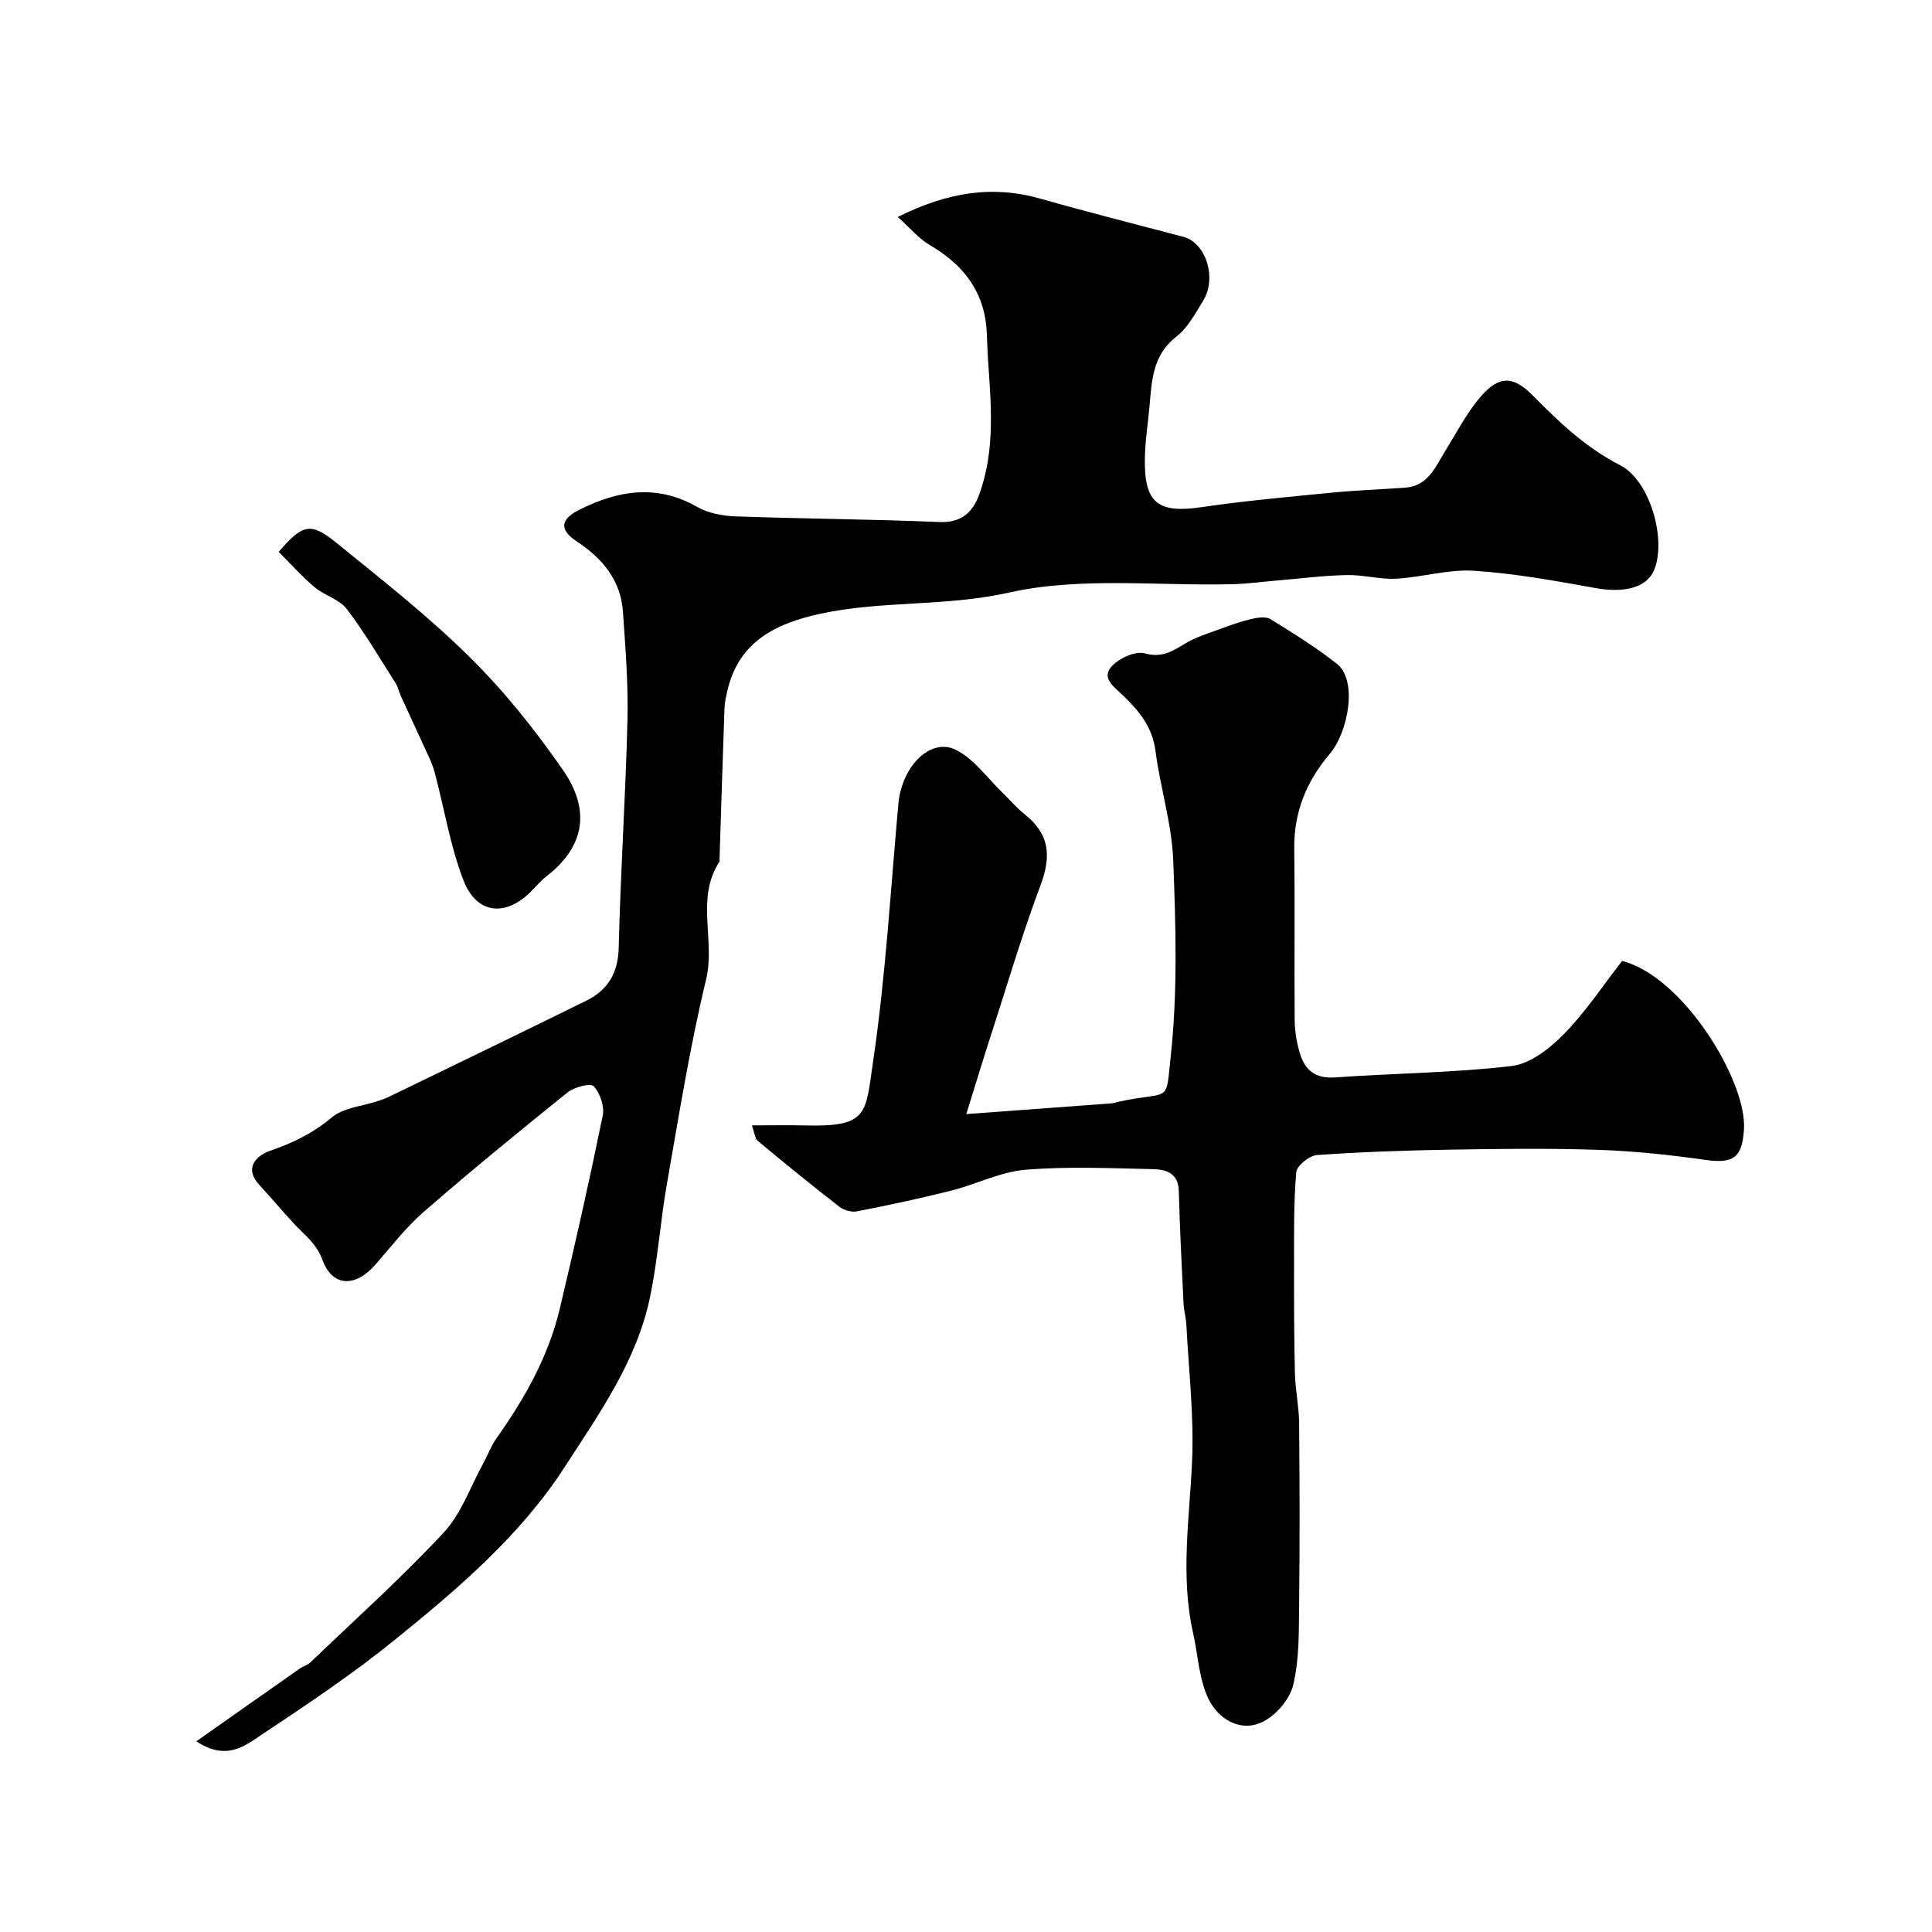
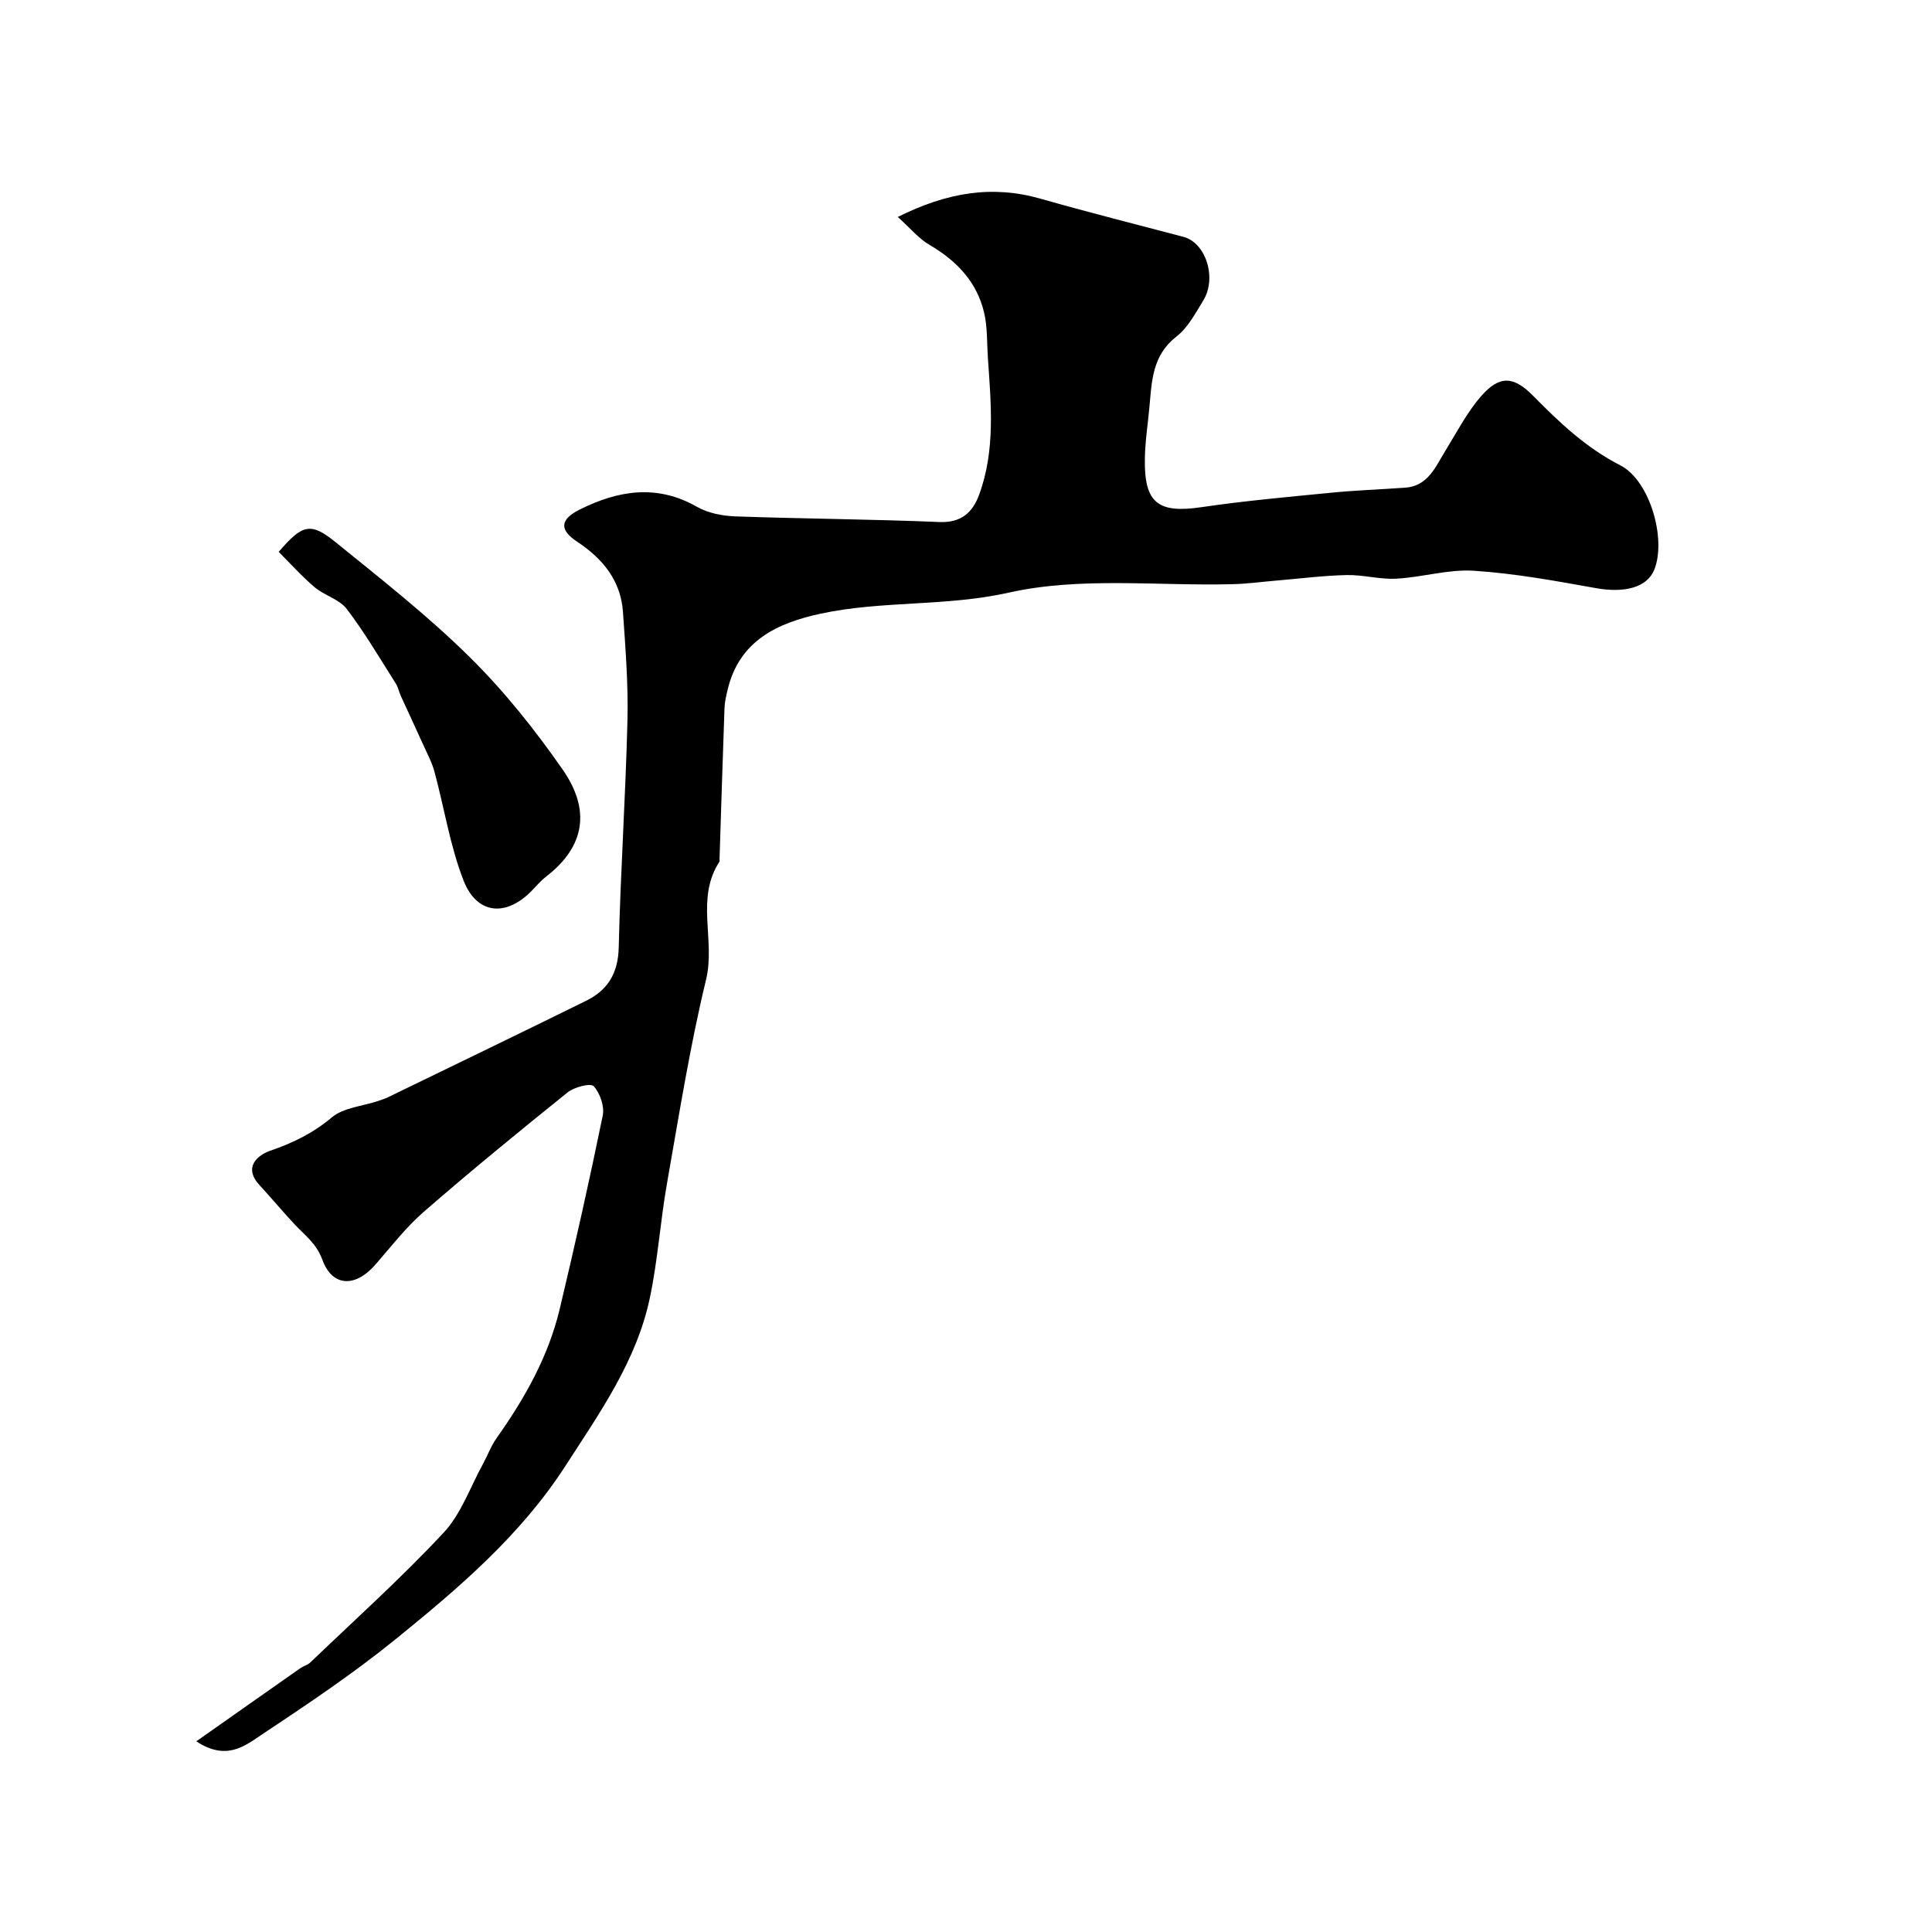
<svg xmlns="http://www.w3.org/2000/svg" enable-background="new 0 0 400 400" viewBox="0 0 400 400">
  <g fill="#000001">
    <path d="m40.65 360.52c7.7-5.42 14.59-10.28 21.49-15.11.66-.46 1.53-.67 2.1-1.21 9.28-8.89 18.86-17.5 27.61-26.88 3.65-3.91 5.53-9.49 8.19-14.32.94-1.71 1.61-3.61 2.73-5.19 5.84-8.24 10.77-16.94 13.12-26.83 3.17-13.29 6.16-26.63 8.9-40.01.39-1.9-.55-4.64-1.87-6.08-.64-.7-4.04.17-5.42 1.29-10.04 8.07-20.01 16.24-29.74 24.69-3.71 3.23-6.78 7.21-10.03 10.95-4.1 4.71-8.88 4.71-10.98-.98-1.27-3.44-3.63-5.08-5.76-7.36-2.47-2.65-4.79-5.43-7.25-8.1-3.42-3.7-.47-6.2 2.23-7.14 4.71-1.63 8.84-3.62 12.72-6.89 2.4-2.02 6.27-2.3 9.48-3.37.76-.25 1.53-.5 2.25-.85 13.65-6.63 27.32-13.22 40.93-19.93 4.48-2.21 6.63-5.7 6.75-11.04.37-15.71 1.43-31.39 1.81-47.1.18-7.44-.42-14.91-.93-22.35-.45-6.54-4.2-11.06-9.52-14.58-3.7-2.44-3.5-4.6.52-6.61 7.99-3.99 16-5.34 24.34-.58 2.28 1.3 5.24 1.87 7.91 1.97 14.09.5 28.2.58 42.28 1.17 4.53.19 6.88-2.03 8.2-5.63 3.41-9.24 2.47-18.83 1.82-28.37-.21-3.12-.07-6.34-.78-9.35-1.5-6.37-5.68-10.74-11.29-14.02-2.25-1.31-4-3.47-6.59-5.79 10.2-5.08 19.52-6.64 29.53-3.79 9.83 2.8 19.74 5.3 29.63 7.91 4.63 1.23 6.98 8.51 4.07 13.22-1.62 2.63-3.18 5.6-5.54 7.43-4.98 3.86-5.09 9.18-5.58 14.54-.33 3.6-.9 7.19-.95 10.8-.14 9.16 2.76 11.3 11.75 9.97 8.9-1.31 17.88-2.11 26.84-2.99 5.08-.5 10.2-.68 15.3-1.04 4.72-.34 6.22-4.22 8.27-7.54 2.39-3.88 4.51-8.03 7.48-11.43 3.83-4.37 6.73-4.12 10.75-.05 5.44 5.52 10.96 10.77 18.05 14.39 6.14 3.14 9.59 15.32 7.02 21.63-1.5 3.68-6.15 4.86-12.11 3.79-8.35-1.5-16.75-3.04-25.2-3.59-5.3-.35-10.7 1.35-16.08 1.64-3.4.19-6.86-.83-10.28-.75-4.78.1-9.55.72-14.32 1.12-3.1.26-6.2.69-9.31.77-15.48.4-31.48-1.58-46.3 1.74-13.09 2.93-26.18 1.62-38.96 4.36-8.96 1.92-16.87 5.58-19.28 15.74-.3 1.26-.61 2.54-.65 3.82-.38 10.43-.69 20.86-1.03 31.29-.01.17.06.38-.01.49-5 7.63-.81 16.27-2.77 24.4-3.37 13.92-5.61 28.12-8.1 42.24-1.39 7.88-1.9 15.93-3.56 23.75-2.76 13.02-10.37 23.73-17.45 34.7-9.29 14.4-22.11 25.31-35.16 35.89-8.85 7.18-18.39 13.56-27.9 19.88-3.37 2.27-7.23 5.35-13.37 1.27z" />
-     <path d="m155.67 233c4.17 0 7.5-.08 10.82.01 13.34.36 12.67-2.37 14.26-13.13 2.61-17.69 3.63-35.61 5.25-53.45.71-7.84 6.71-13.87 12.01-11.13 3.74 1.93 6.46 5.84 9.62 8.89 1.49 1.44 2.83 3.06 4.44 4.34 5.16 4.08 5.7 8.5 3.34 14.8-3.87 10.33-6.99 20.95-10.39 31.45-1.54 4.76-2.99 9.55-4.96 15.88 10.81-.8 20.43-1.5 30.04-2.22.64-.05 1.26-.3 1.9-.43 10.56-2.19 9.31.63 10.4-9.45 1.44-13.37 1.03-27.02.5-40.51-.3-7.56-2.7-15.02-3.67-22.58-.64-5.02-3.48-8.37-6.84-11.6-1.72-1.66-4.52-3.52-2.15-6 1.56-1.63 4.83-3.13 6.75-2.6 3.59 1 5.77-.46 8.43-2.06 2.18-1.31 4.7-2.07 7.11-2.96 2.16-.8 4.34-1.58 6.58-2.1 1.26-.29 2.96-.56 3.92.03 4.71 2.91 9.44 5.85 13.78 9.27 4.27 3.36 2.4 14.03-1.5 18.63-4.88 5.77-7.45 12.12-7.35 19.71.15 11.83-.01 23.66.09 35.49.02 2.25.42 4.57 1.06 6.74 1.04 3.52 3.19 5.35 7.32 5.05 12.18-.88 24.45-.93 36.56-2.37 3.86-.46 7.92-3.66 10.84-6.65 4.54-4.65 8.18-10.19 12.01-15.1 12.68 3.23 25.87 24.92 25.23 34.87-.37 5.79-2.13 7.15-7.92 6.33-7.31-1.03-14.69-1.83-22.06-2.08-10.18-.35-20.39-.22-30.59-.05-9.29.15-18.59.47-27.85 1.12-1.57.11-4.17 2.21-4.28 3.57-.54 6.32-.44 12.69-.45 19.05-.01 7.53 0 15.06.18 22.59.08 3.44.84 6.86.87 10.3.11 12.5.14 25 0 37.49-.07 5.6.06 11.37-1.23 16.74-.72 2.99-3.67 6.4-6.5 7.7-4.61 2.12-9.07-.8-11.02-4.81-2-4.1-2.17-9.07-3.2-13.65-2.67-11.89-.73-23.75-.21-35.67.41-9.37-.71-18.81-1.19-28.22-.08-1.47-.51-2.91-.58-4.38-.38-7.76-.78-15.53-.98-23.3-.1-3.68-2.66-4.43-5.29-4.49-8.83-.19-17.71-.6-26.48.13-5.21.43-10.2 3.02-15.37 4.32-6.45 1.63-12.97 3.01-19.5 4.29-1.13.22-2.73-.24-3.66-.97-5.69-4.42-11.29-8.97-16.83-13.59-.63-.48-.69-1.65-1.26-3.24z" />
    <path d="m57.7 114.26c4.92-5.74 6.61-6.2 11.84-1.96 9.43 7.65 19.04 15.19 27.66 23.7 7.17 7.07 13.57 15.09 19.32 23.37 5.77 8.32 4.62 15.88-3.44 22.11-1.18.91-2.14 2.09-3.2 3.15-5.25 5.23-11.2 4.65-13.92-2.36-2.79-7.18-3.98-14.98-6-22.47-.54-1.98-1.54-3.84-2.39-5.73-1.5-3.33-3.06-6.63-4.57-9.95-.39-.86-.57-1.85-1.07-2.63-3.31-5.19-6.42-10.54-10.15-15.42-1.54-2.01-4.61-2.78-6.65-4.5-2.66-2.25-4.99-4.88-7.43-7.31z" />
  </g>
</svg>